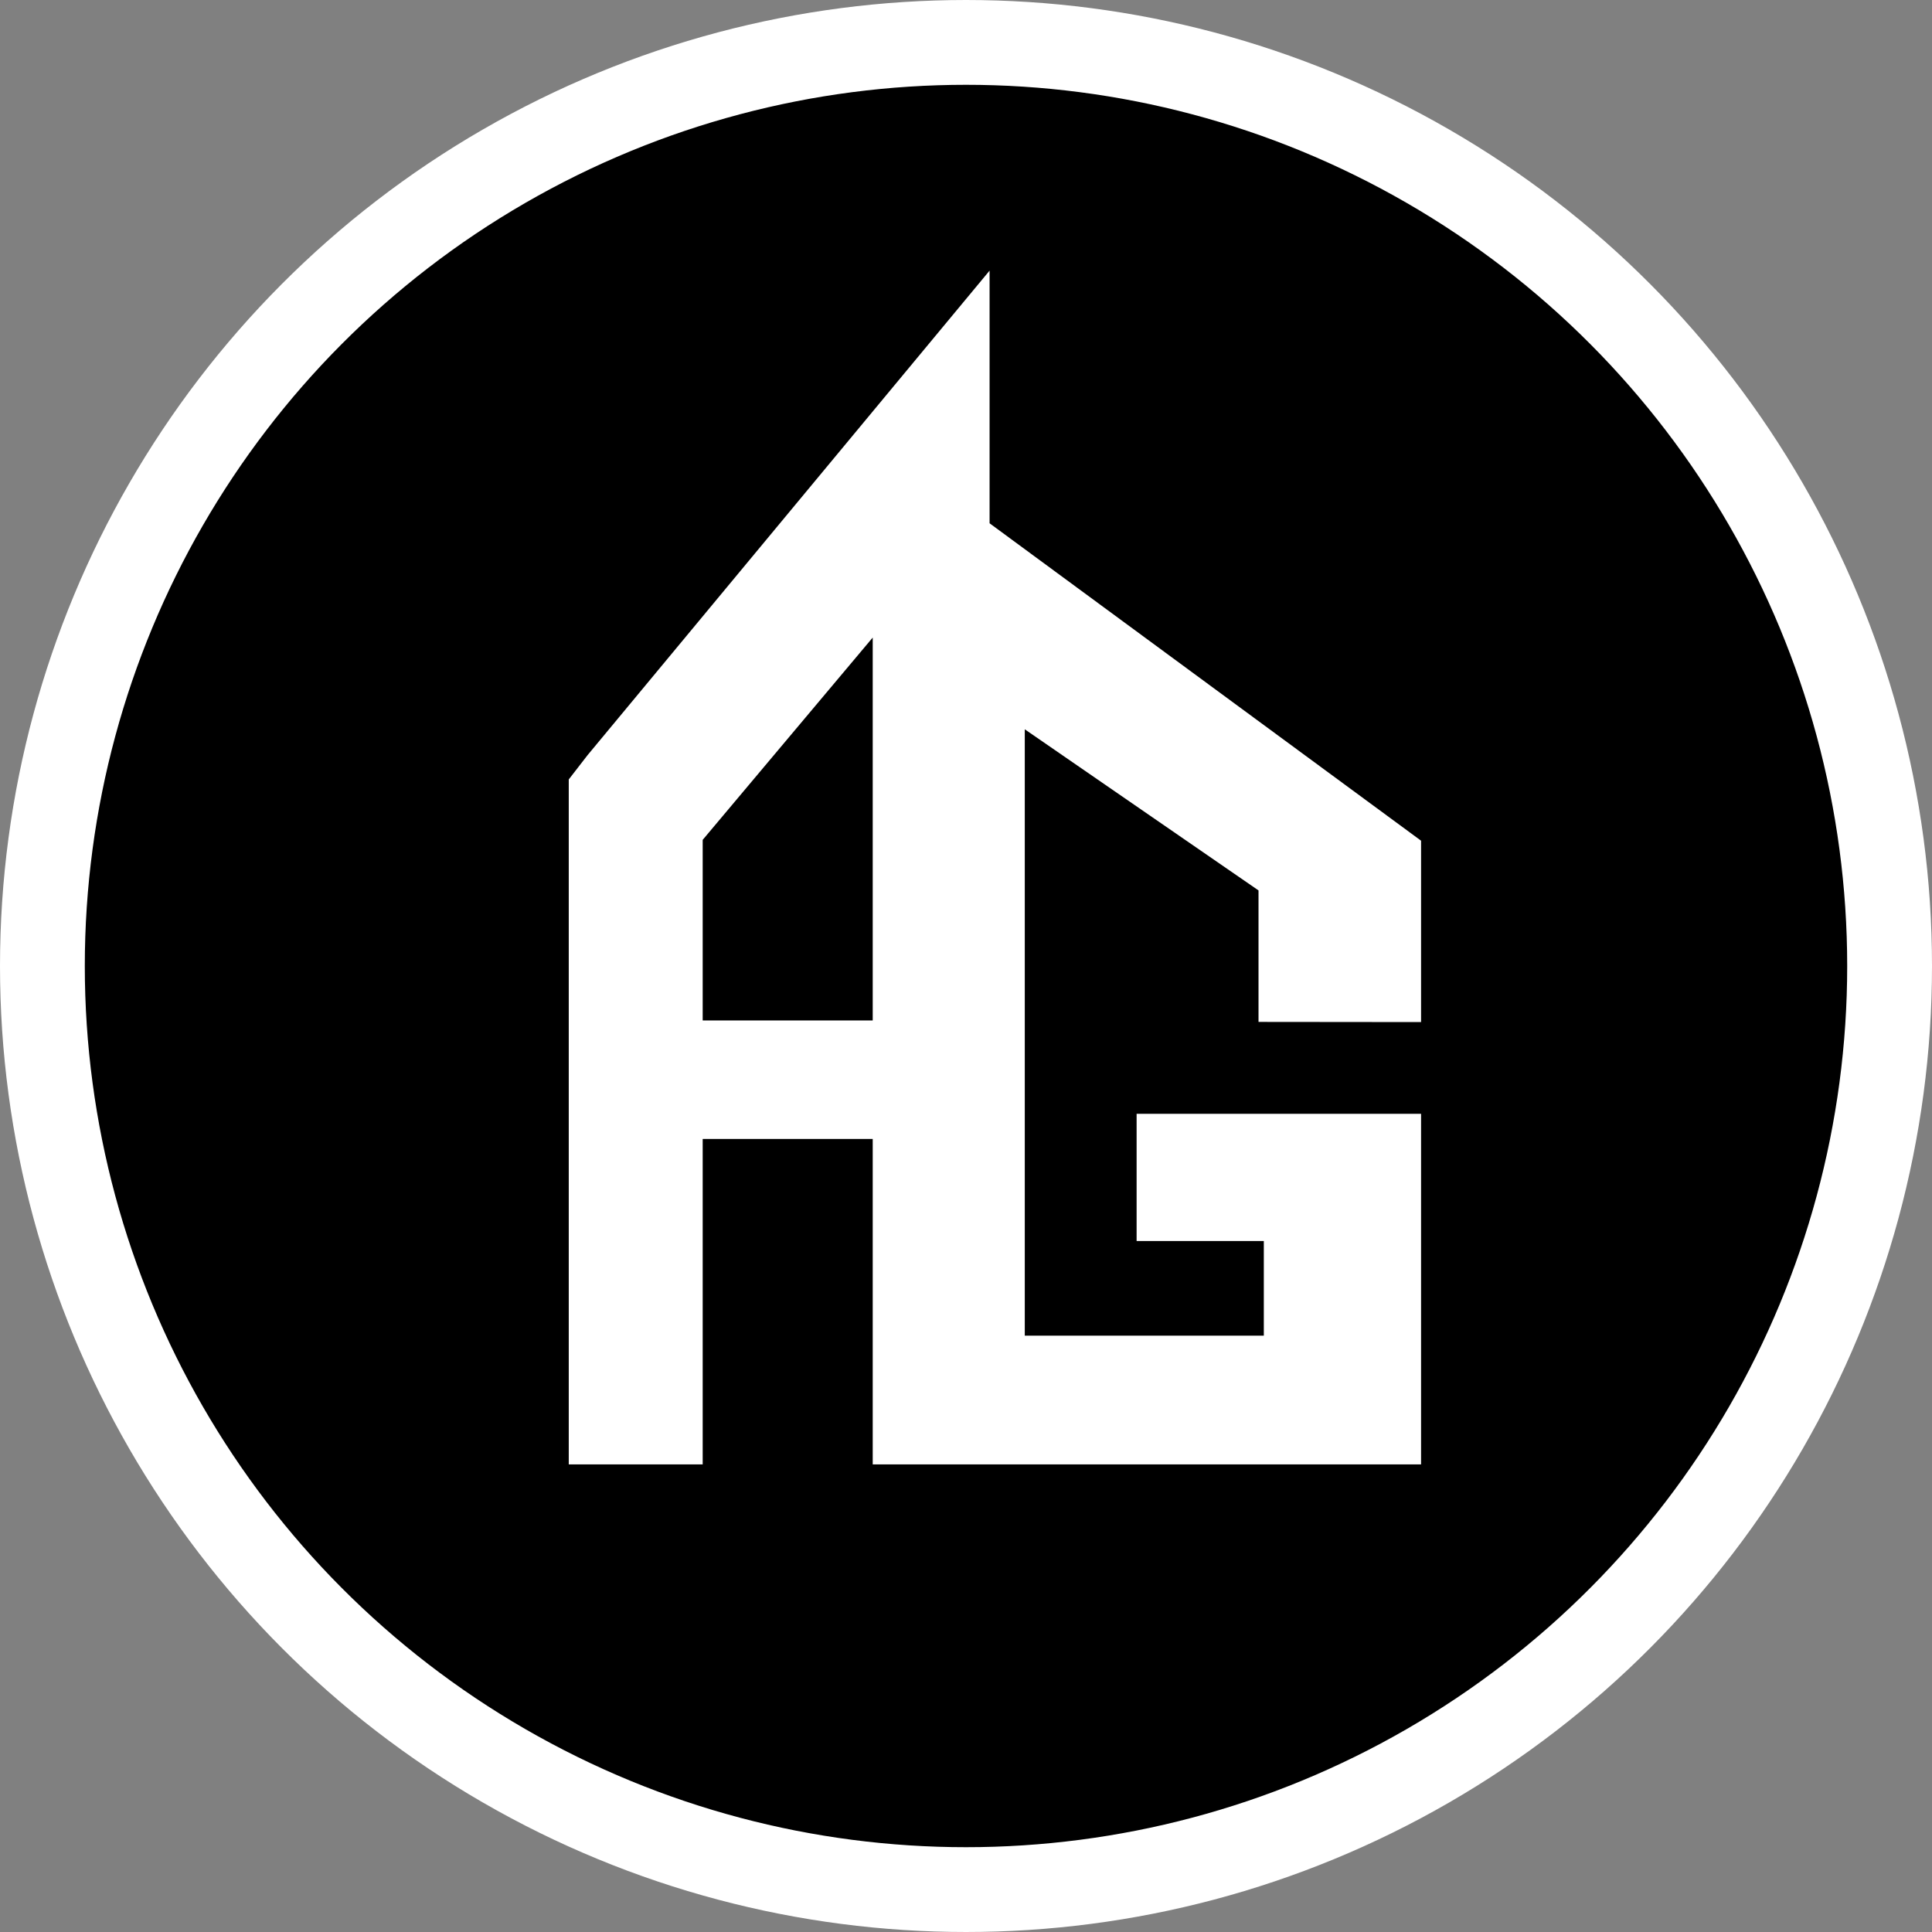
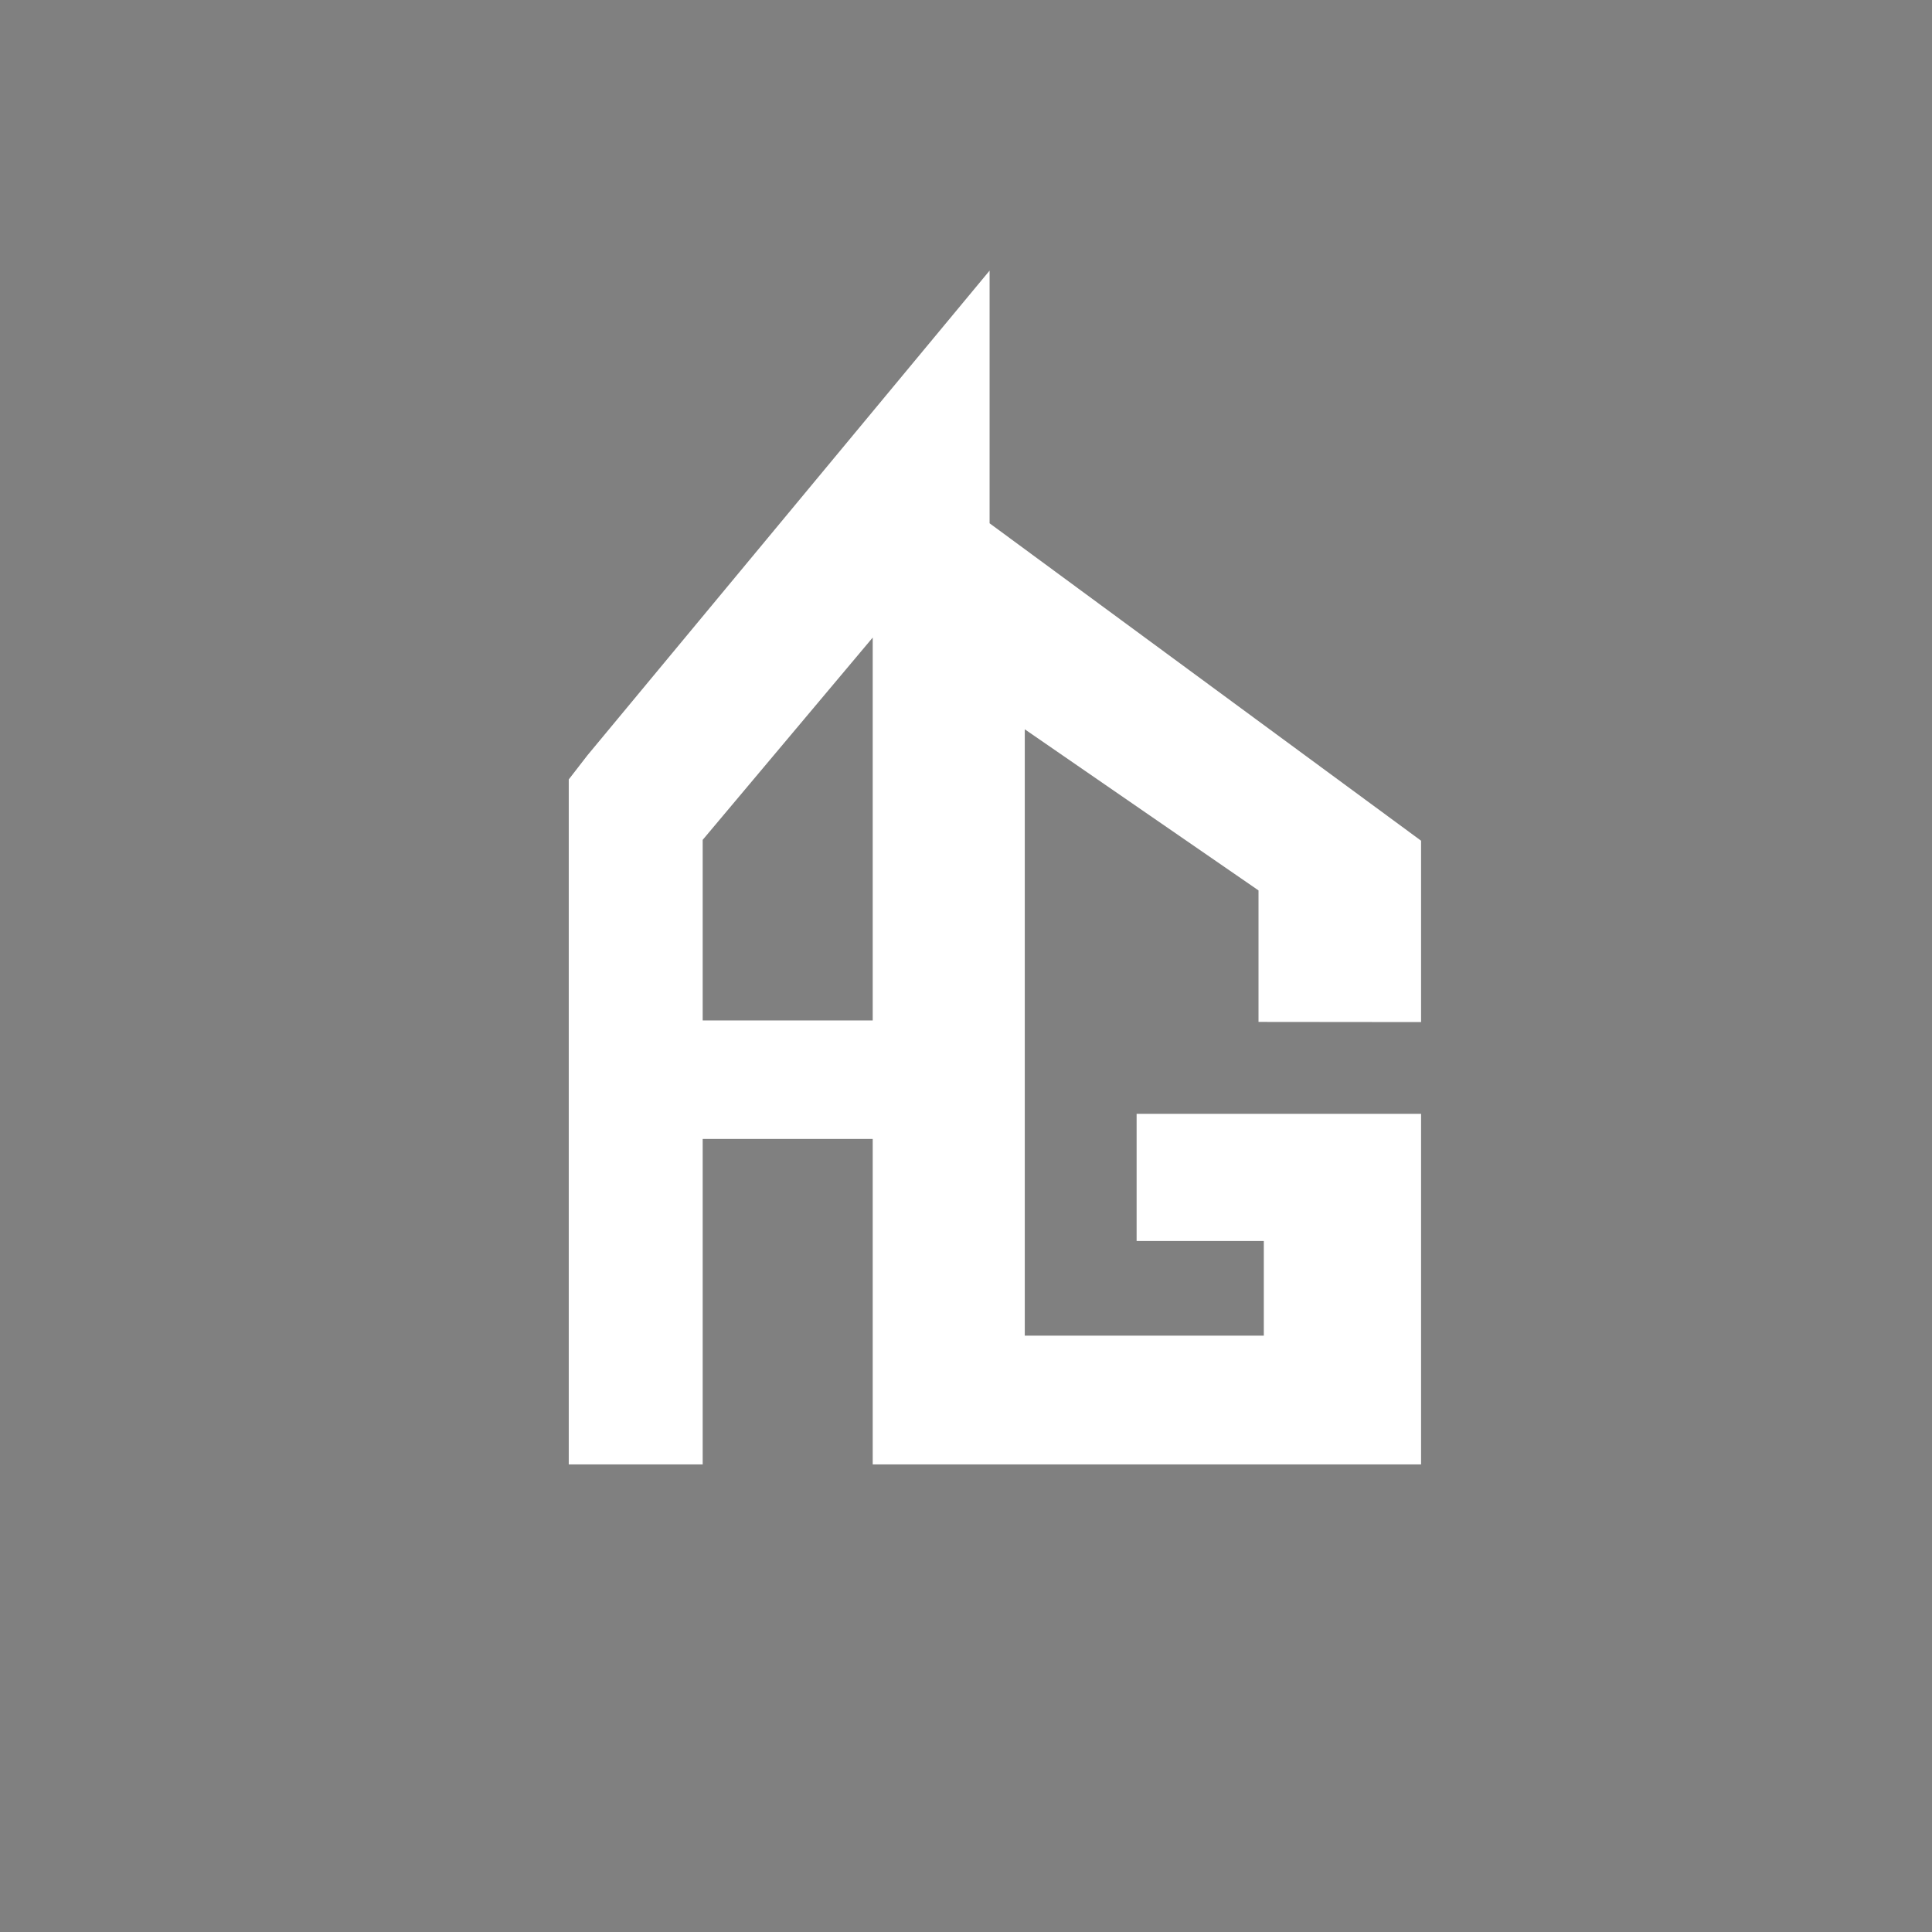
<svg xmlns="http://www.w3.org/2000/svg" id="图层_1" data-name="图层 1" viewBox="0 0 364.52 364.52">
  <rect x="0" y="0" width="364.52" height="364.52" fill="#808080" stroke="none" />
  <defs>
    <style>.cls-1{stroke:#fff;stroke-miterlimit:10;stroke-width:16px;}.cls-2{fill:#fff;}</style>
  </defs>
  <title>AMZGOD</title>
-   <circle class="cls-1" cx="182.26" cy="182.26" r="174.26" />
  <path class="cls-2" d="M268.12,192.84V158.62L186.71,98.73V51.06L110.84,142.5l-3.53,4.56V276.3h25.27V214.89h32.08V276.3H268.12V210.15H214.45v24h24V252H193.35V137.6L237.45,168v24.81Zm-135.54-.31V158.46l32.08-38.17v72.24Z" />
</svg>